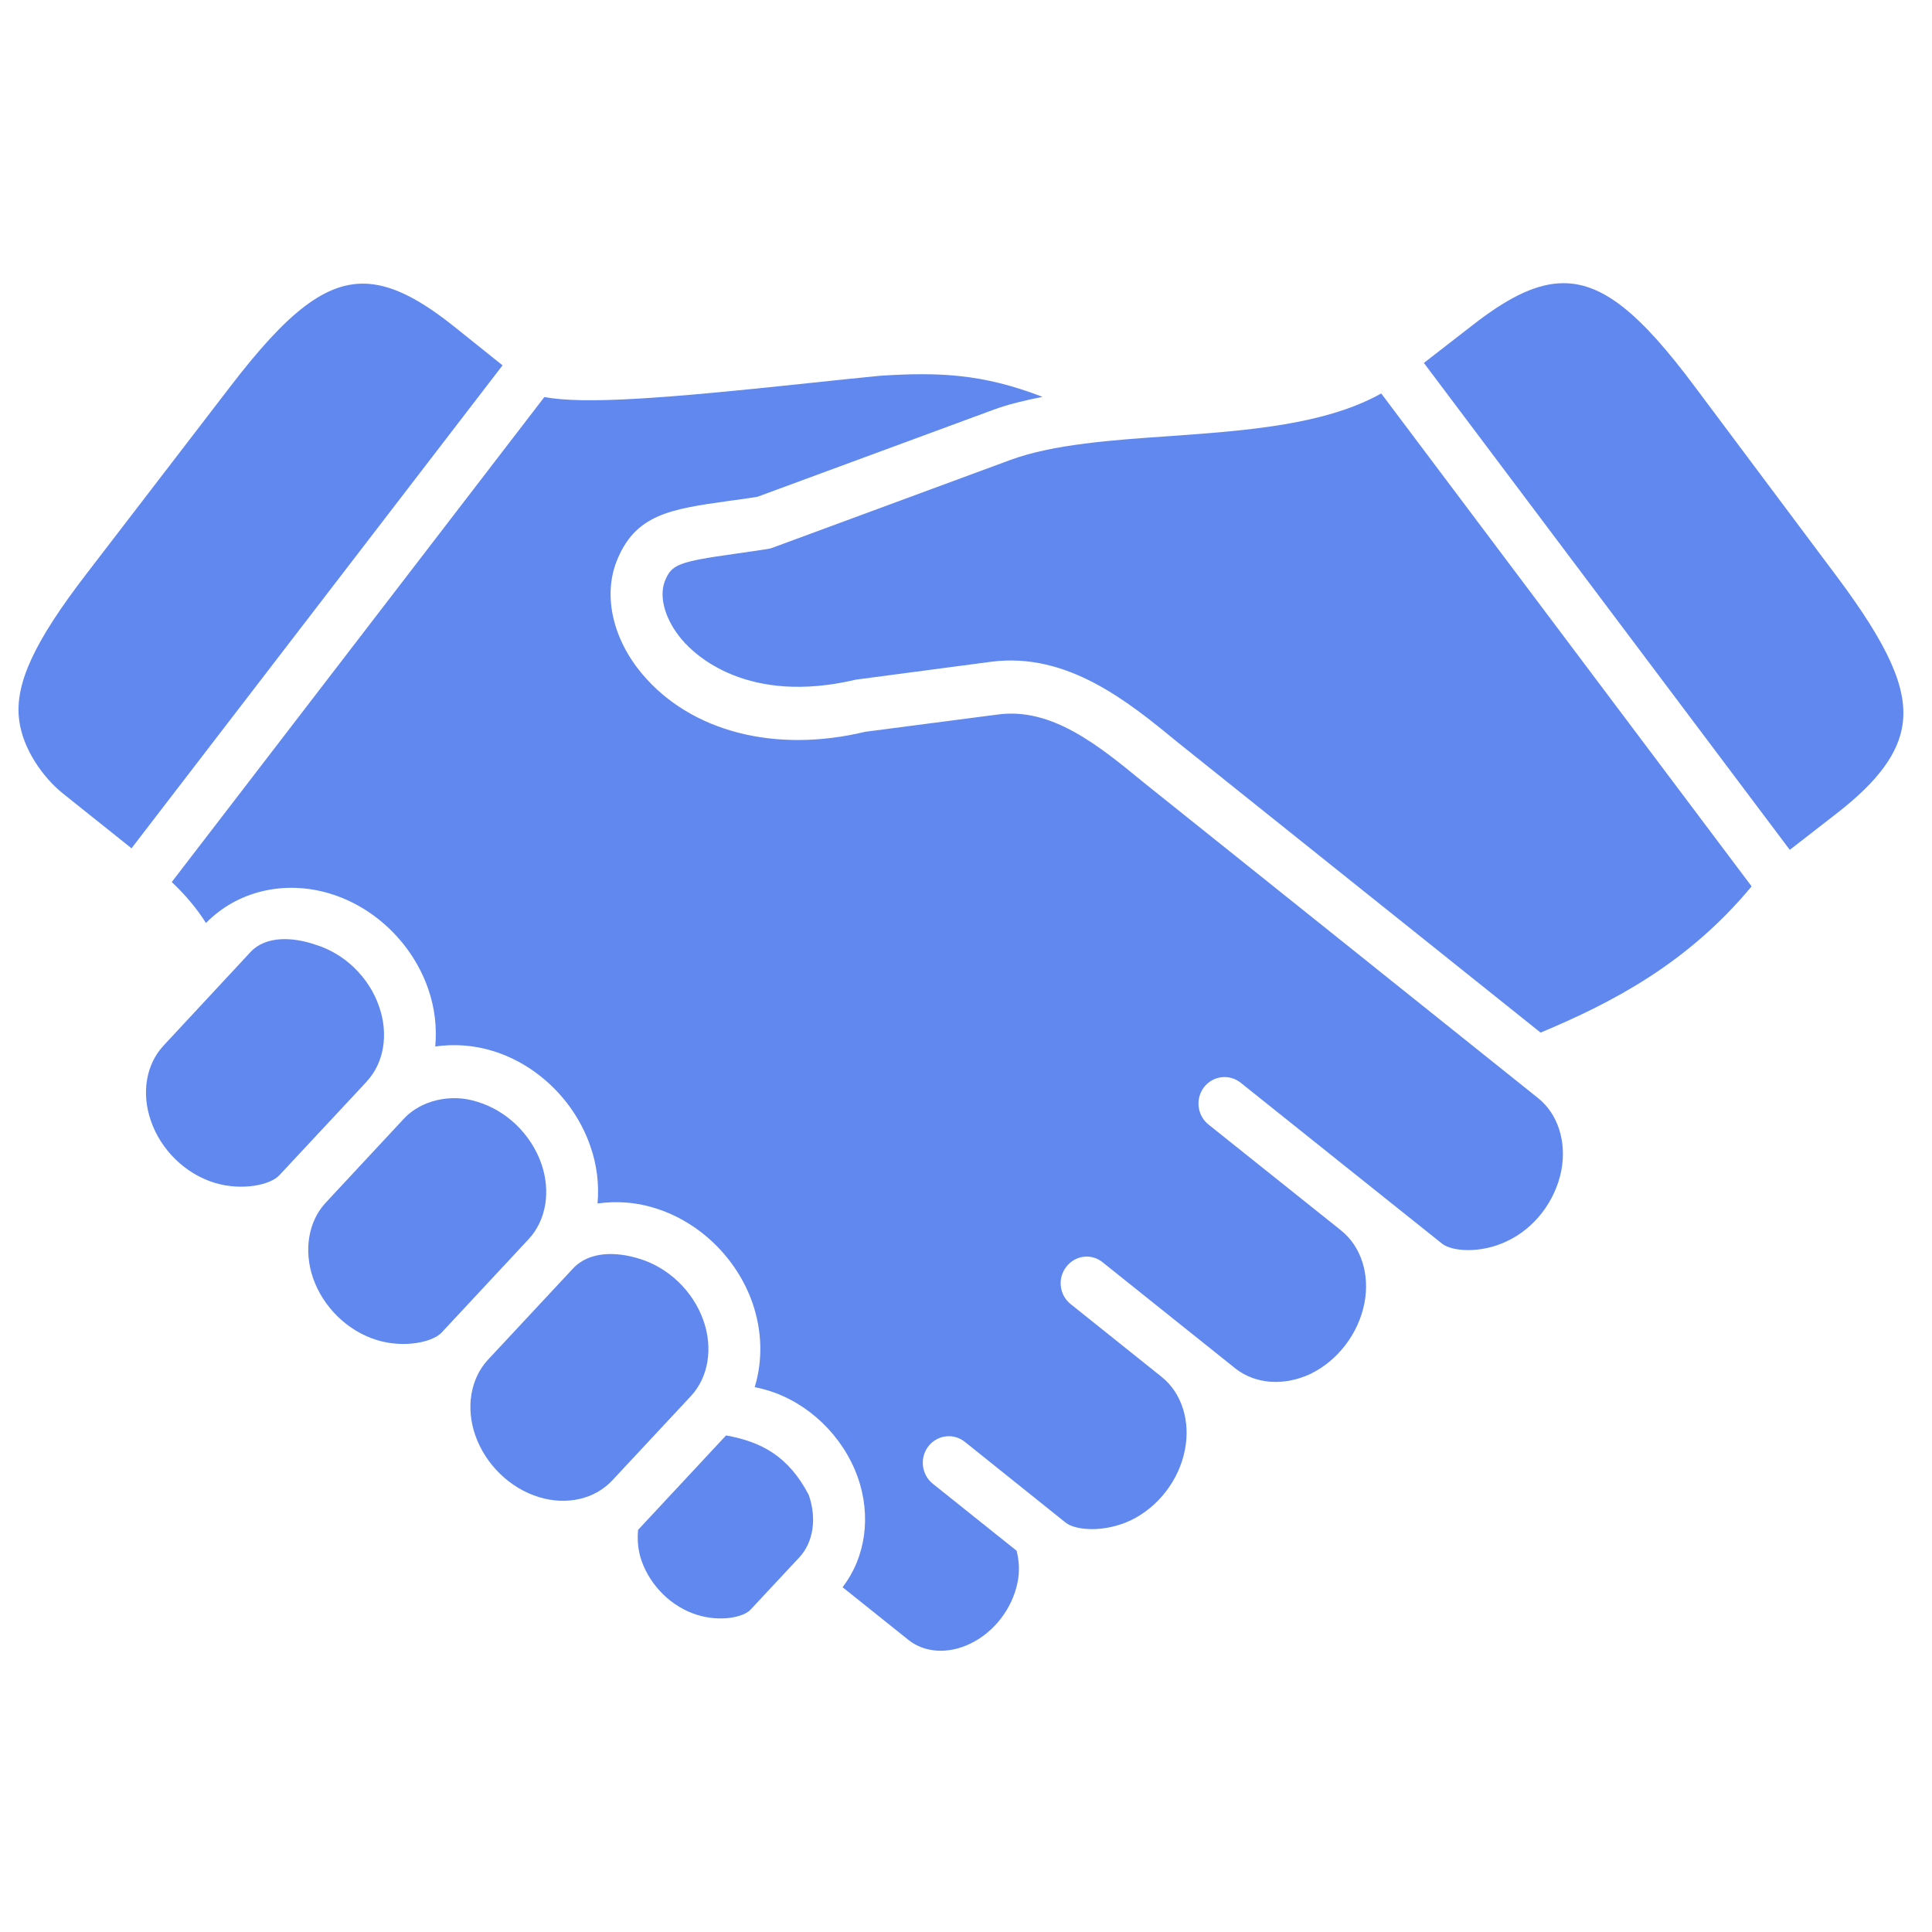
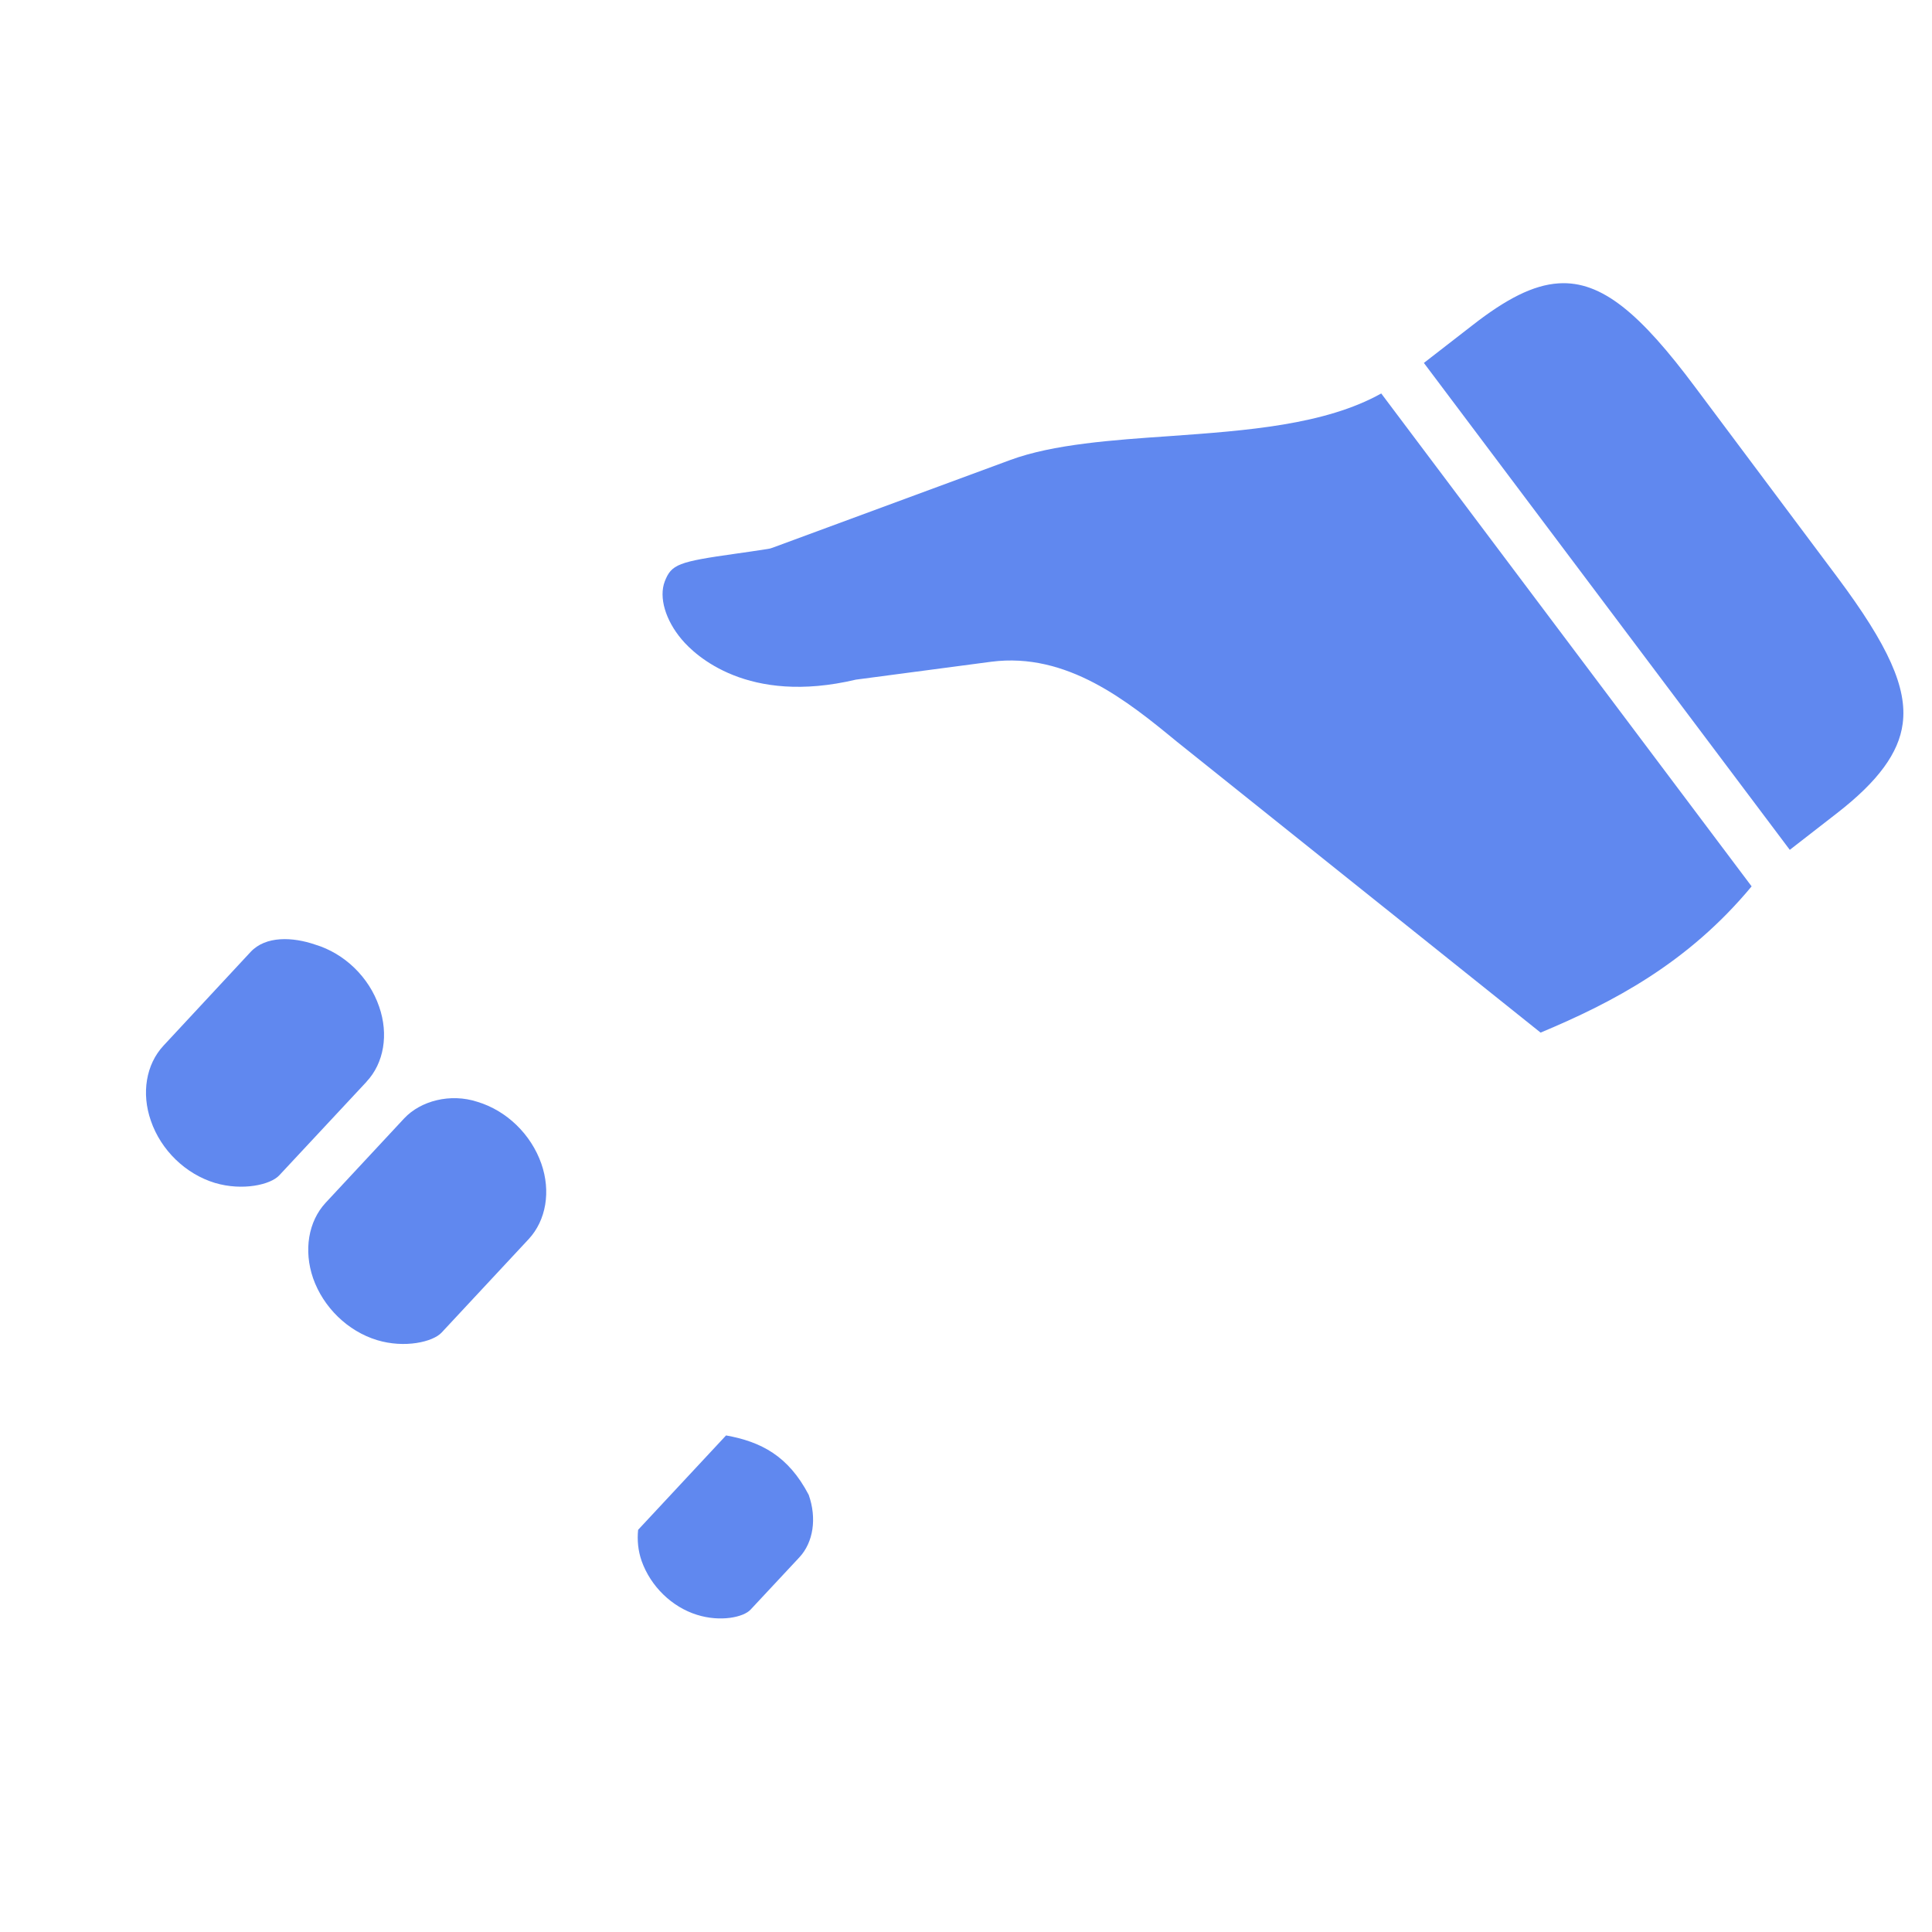
<svg xmlns="http://www.w3.org/2000/svg" width="41" height="41" viewBox="0 0 41 41" fill="none">
  <g clip-path="url(#clip0_11543_1273)">
    <path d="M13.542 32.465C13.52 32.68 13.539 32.905 13.617 33.128C13.809 33.666 14.259 34.104 14.792 34.269C15.287 34.425 15.78 34.321 15.929 34.158L16.963 33.05C17.262 32.73 17.337 32.219 17.162 31.723C16.729 30.895 16.15 30.596 15.408 30.462L13.542 32.465Z" fill="#6088EF" />
-     <path d="M12.159 26.921L10.353 28.858C9.986 29.257 9.881 29.87 10.086 30.458C10.303 31.079 10.822 31.585 11.443 31.773C12.031 31.95 12.621 31.813 12.991 31.419L14.663 29.626C15.032 29.228 15.135 28.617 14.93 28.029C14.713 27.405 14.191 26.902 13.572 26.714C13.079 26.557 12.5 26.551 12.159 26.921Z" fill="#6088EF" />
    <path d="M8.578 23.733L6.911 25.524C6.543 25.92 6.441 26.535 6.644 27.125C6.861 27.744 7.38 28.25 8.001 28.439C8.588 28.617 9.184 28.478 9.37 28.281L11.221 26.294C11.59 25.895 11.693 25.282 11.488 24.695C11.27 24.072 10.751 23.568 10.13 23.382C9.558 23.195 8.926 23.361 8.578 23.733Z" fill="#6088EF" />
    <path d="M5.317 20.203L3.469 22.191C3.099 22.589 2.997 23.2 3.202 23.785C3.417 24.411 3.939 24.914 4.56 25.103C5.147 25.278 5.742 25.142 5.926 24.943L7.779 22.956V22.954C8.148 22.561 8.251 21.95 8.046 21.363C7.832 20.736 7.31 20.233 6.689 20.046C6.214 19.883 5.64 19.855 5.317 20.203Z" fill="#6088EF" />
    <path d="M29.312 8.35C28.116 9.018 26.455 9.138 24.837 9.254C23.613 9.338 22.35 9.426 21.442 9.761L16.396 11.623C16.362 11.637 16.327 11.645 16.291 11.65C16.047 11.688 15.822 11.721 15.62 11.749C14.391 11.922 14.249 11.975 14.107 12.339C13.979 12.675 14.12 13.16 14.469 13.572C14.754 13.91 15.869 14.966 18.163 14.423L21.037 14.043C22.646 13.836 23.936 14.885 24.966 15.732L32.694 21.914L32.7 21.911C34.228 21.271 35.819 20.44 37.172 18.81L29.312 8.35Z" fill="#6088EF" />
-     <path d="M18.679 7.974C18.221 8.017 17.696 8.075 17.145 8.132C14.099 8.457 12.411 8.585 11.552 8.426L3.645 18.718C3.935 18.993 4.177 19.279 4.371 19.588C5.032 18.912 6.03 18.67 7.003 18.964C7.957 19.252 8.754 20.026 9.087 20.986C9.229 21.392 9.273 21.809 9.237 22.208C9.627 22.153 10.039 22.176 10.445 22.299C11.396 22.585 12.196 23.361 12.527 24.321C12.67 24.725 12.716 25.141 12.681 25.54C13.072 25.485 13.484 25.508 13.889 25.635C14.839 25.923 15.636 26.696 15.969 27.651C16.178 28.257 16.186 28.88 16.016 29.438C16.113 29.457 16.213 29.481 16.312 29.512C17.164 29.776 17.888 30.476 18.2 31.34C18.497 32.175 18.368 33.053 17.88 33.683L19.283 34.805C19.626 35.077 20.126 35.107 20.593 34.88C21.1 34.635 21.482 34.136 21.595 33.578C21.642 33.345 21.627 33.119 21.574 32.909L19.794 31.486C19.555 31.294 19.513 30.94 19.7 30.695C19.888 30.451 20.235 30.406 20.475 30.598L22.614 32.312C22.827 32.482 23.435 32.527 23.994 32.265C24.581 31.984 25.024 31.407 25.147 30.762C25.265 30.152 25.076 29.561 24.656 29.223L22.721 27.675C22.48 27.483 22.438 27.128 22.627 26.886C22.813 26.639 23.162 26.593 23.4 26.788L26.213 29.038C26.636 29.374 27.243 29.42 27.804 29.159C28.386 28.88 28.83 28.303 28.956 27.651C29.073 27.042 28.885 26.453 28.46 26.112L25.647 23.865C25.405 23.672 25.363 23.318 25.552 23.07C25.741 22.828 26.087 22.785 26.329 22.977C26.329 22.977 30.601 26.393 30.604 26.393C30.816 26.56 31.422 26.607 31.978 26.341C32.566 26.067 33.006 25.49 33.134 24.84C33.25 24.23 33.061 23.637 32.639 23.302L24.276 16.61C23.317 15.823 22.326 15.008 21.175 15.163L18.359 15.53C16.461 15.986 14.671 15.535 13.635 14.311C13.011 13.574 12.799 12.662 13.079 11.928C13.472 10.911 14.225 10.806 15.468 10.63C15.654 10.607 15.854 10.578 16.073 10.543L21.068 8.701C21.392 8.58 21.752 8.496 22.124 8.422C20.84 7.926 19.909 7.896 18.679 7.974Z" fill="#6088EF" />
-     <path d="M7.826 6.024C6.917 5.955 6.086 6.641 4.891 8.198L1.833 12.18C0.728 13.617 0.313 14.51 0.405 15.267C0.478 15.889 0.911 16.5 1.341 16.844L2.791 18.002L10.665 7.753L9.646 6.937C8.946 6.378 8.372 6.067 7.826 6.024Z" fill="#6088EF" />
    <path d="M33.078 6.013C32.532 6.047 31.953 6.352 31.247 6.903L30.217 7.702L37.982 18.035L38.986 17.255C39.854 16.581 40.297 15.979 40.378 15.357C40.478 14.602 40.077 13.702 38.989 12.246L35.982 8.226C34.81 6.653 33.99 5.955 33.078 6.013Z" fill="#6088EF" />
  </g>
  <defs>
    <clipPath id="clip0_11543_1273">
      <rect width="40" height="40" fill="white" transform="translate(0.393 0.521)" />
    </clipPath>
  </defs>
</svg>